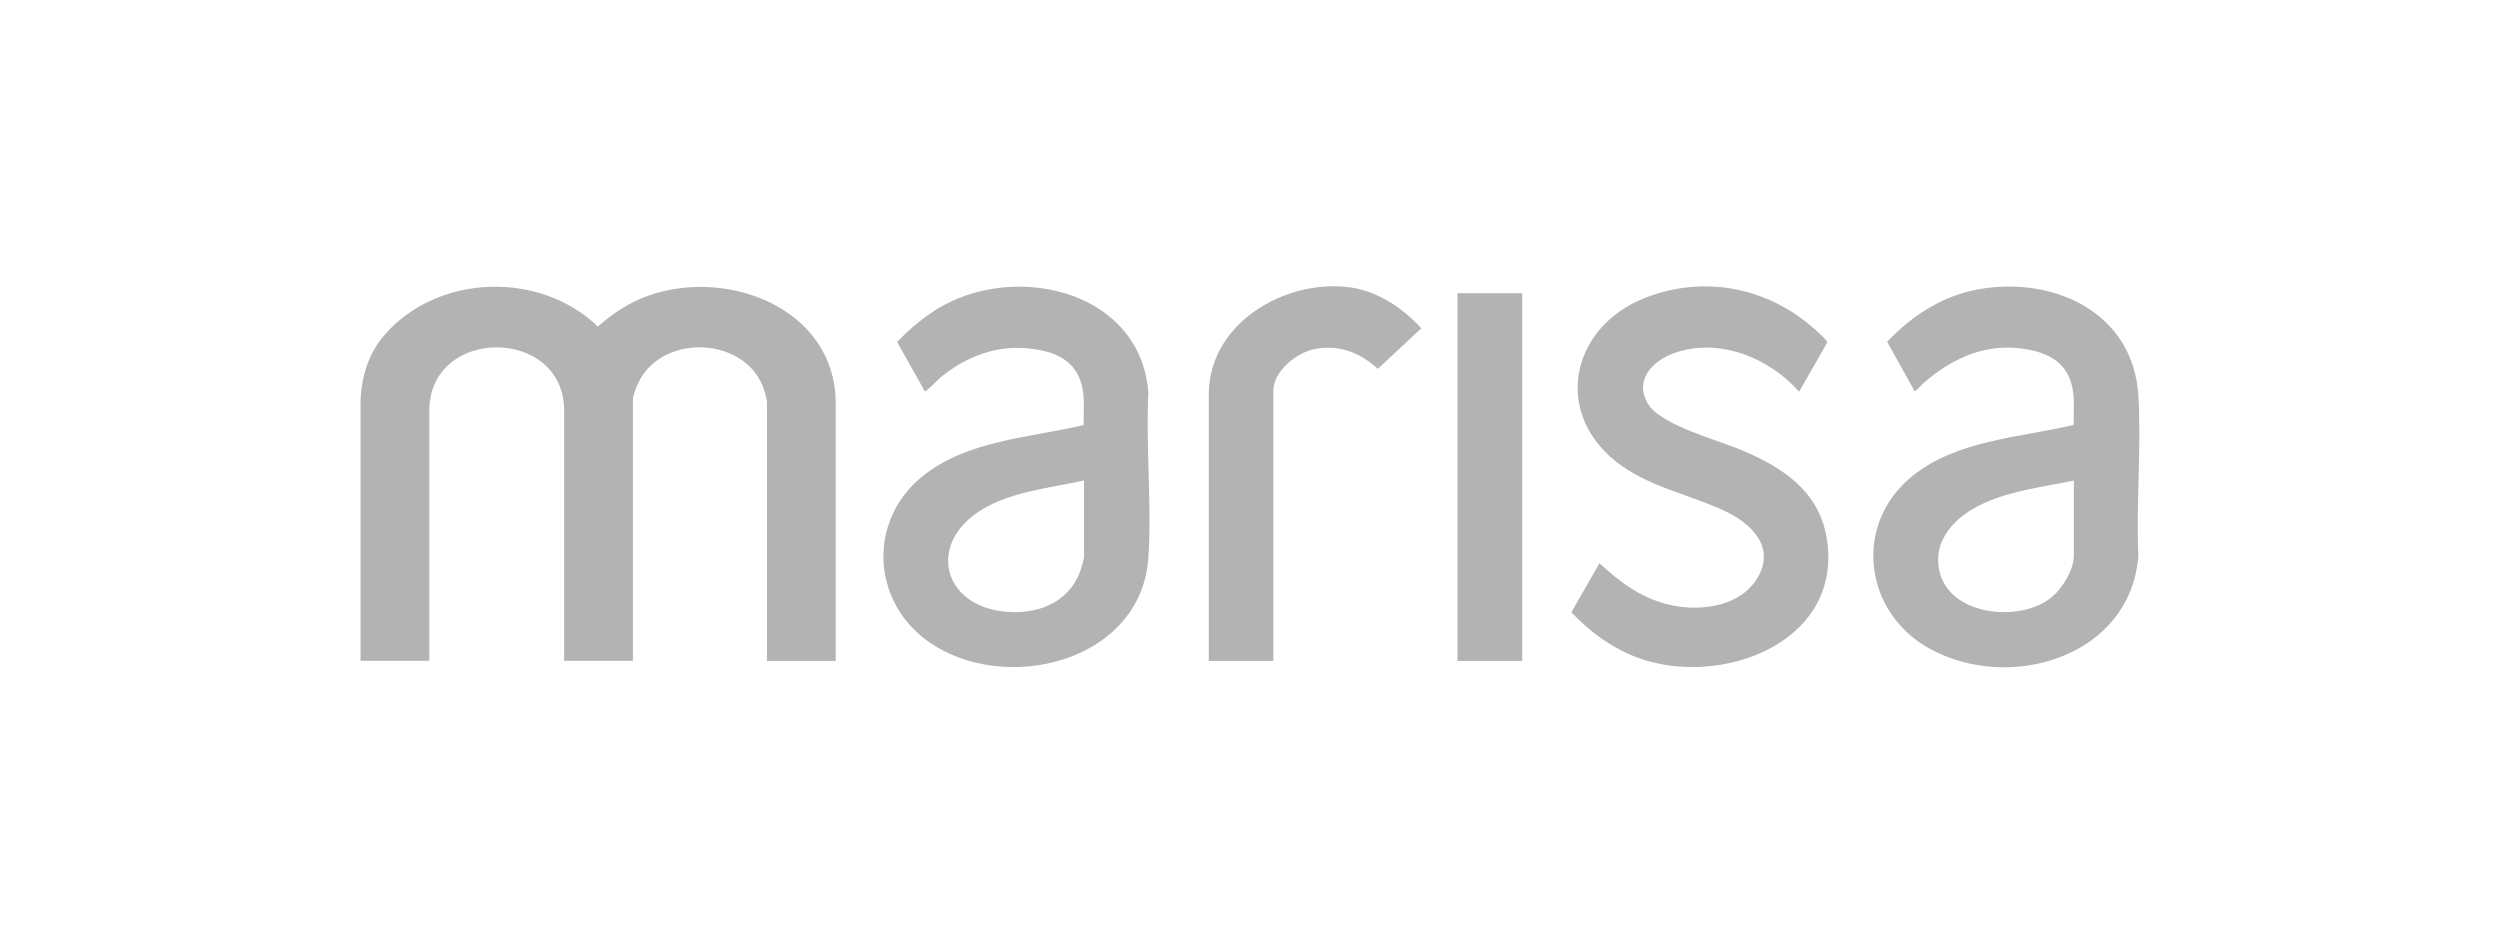
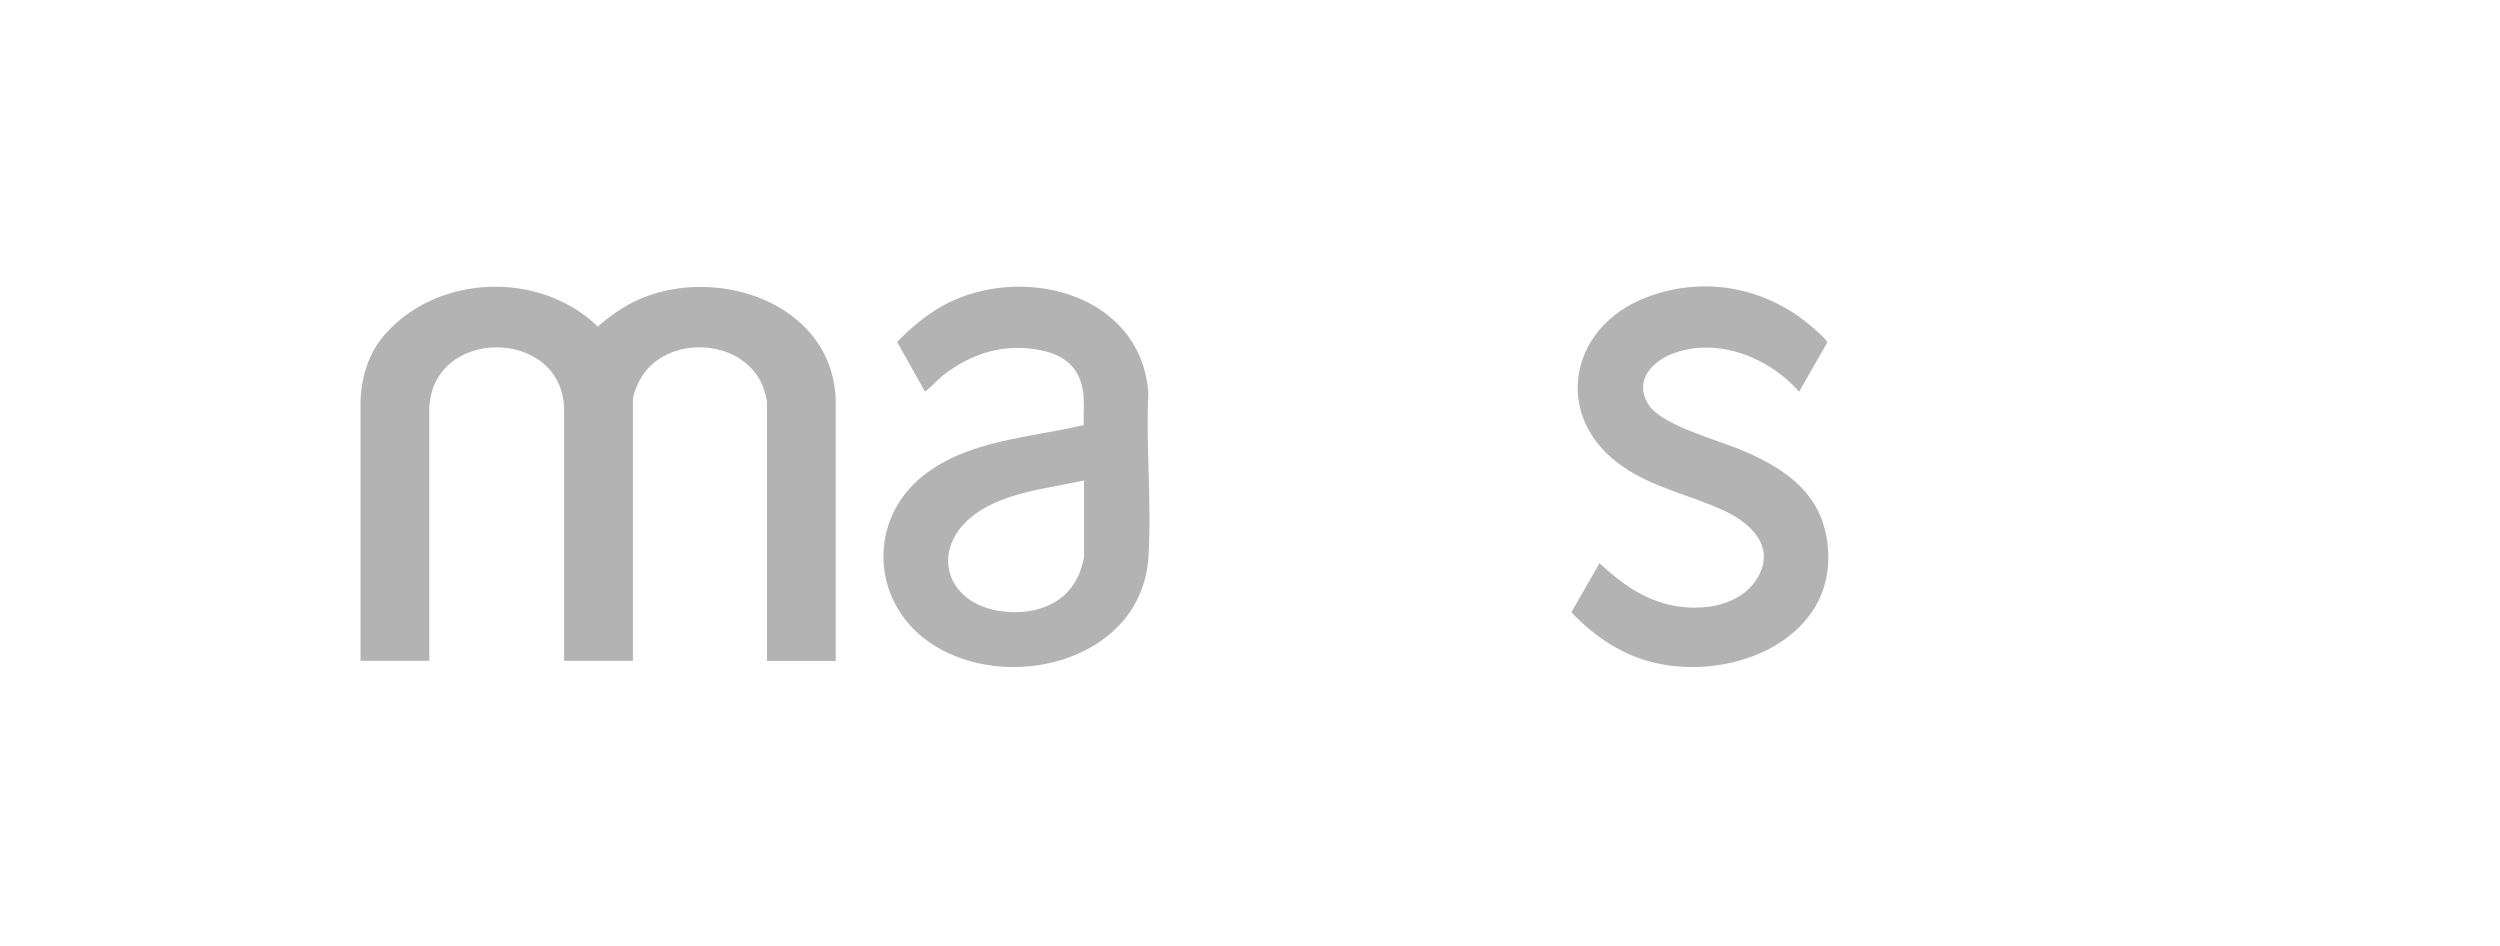
<svg xmlns="http://www.w3.org/2000/svg" id="Camada_1" viewBox="0 0 159.62 60.43">
  <defs>
    <style>      .st0 {        fill: #b3b3b3;      }    </style>
  </defs>
  <path class="st0" d="M23.02,25.5c.09-1.56.53-2.98,1.57-4.16,3.4-3.86,9.9-4.05,13.58-.49.98-.86,2.03-1.56,3.28-1.99,5.02-1.75,11.75.81,11.91,6.71v16.63h-4.39v-16.46c0-.31-.18-.87-.3-1.16-1.3-3.02-6.11-3.23-7.76-.43-.17.29-.5,1.04-.5,1.36v16.68h-4.39v-16.06c-.11-5.27-8.5-5.27-8.61,0v16.06s-4.39,0-4.39,0v-16.7Z" />
  <path class="st0" d="M69.19,27.13c-.01-.56.03-1.14,0-1.7-.09-1.73-.99-2.69-2.66-3.05-2.35-.51-4.52.16-6.36,1.62-.33.26-.72.72-1.02.93-.04.03-.04.06-.11.04l-1.76-3.14c.87-.89,1.85-1.73,2.95-2.33,4.97-2.71,12.62-.8,13.09,5.58-.17,3.45.23,7.12,0,10.54-.45,6.67-9.25,8.82-14.12,5.29-3.58-2.6-3.77-7.72-.29-10.51,2.88-2.31,6.82-2.44,10.28-3.26ZM69.2,30.68c-2.16.48-4.65.7-6.56,1.89-3.4,2.1-2.52,6.06,1.49,6.48,2.01.21,4.04-.5,4.81-2.5.08-.22.27-.81.27-1.02v-4.85Z" />
-   <path class="st0" d="M132.4,27.13c-.01-.56.03-1.14,0-1.7-.09-1.74-.98-2.68-2.66-3.06-2.68-.6-4.99.38-6.97,2.13-.08.07-.46.51-.53.47l-1.75-3.15c1.57-1.66,3.54-2.94,5.83-3.35,4.8-.86,9.89,1.48,10.21,6.79.2,3.34-.15,6.87,0,10.23-.49,6.44-8.2,8.76-13.34,5.92-4.22-2.34-4.89-7.97-1.06-11.04,2.86-2.28,6.83-2.43,10.26-3.24ZM132.41,30.68c-1.91.4-3.97.64-5.75,1.45s-3.35,2.35-2.8,4.45c.73,2.78,5.2,3.17,7.15,1.54.67-.56,1.4-1.74,1.4-2.63v-4.81Z" />
  <path class="st0" d="M102.11,35.95c1.41,1.3,2.86,2.37,4.79,2.73,1.9.35,4.33-.02,5.36-1.87,1.09-1.95-.5-3.41-2.13-4.18-2.14-1.01-4.53-1.46-6.52-2.84-4.53-3.12-3.48-8.9,1.5-10.8,3.91-1.5,8.07-.55,11.05,2.3.11.1.52.47.5.59l-1.79,3.13c-1.9-2.16-5.1-3.47-7.94-2.48-1.44.5-2.67,1.8-1.65,3.34.86,1.29,4.36,2.22,5.85,2.84,2.62,1.1,4.97,2.58,5.49,5.59,1.11,6.42-6.09,9.41-11.39,7.91-1.91-.54-3.56-1.7-4.9-3.12l1.8-3.14Z" />
-   <path class="st0" d="M81.31,42.2h-4.13v-17.21c.14-4.39,4.83-7.13,8.89-6.66,1.82.21,3.47,1.31,4.68,2.63l-2.78,2.59c-1.13-1.04-2.51-1.58-4.05-1.26-1.14.23-2.62,1.41-2.62,2.66v17.25Z" />
-   <rect class="st0" x="93.06" y="18.72" width="4.13" height="23.48" />
</svg>